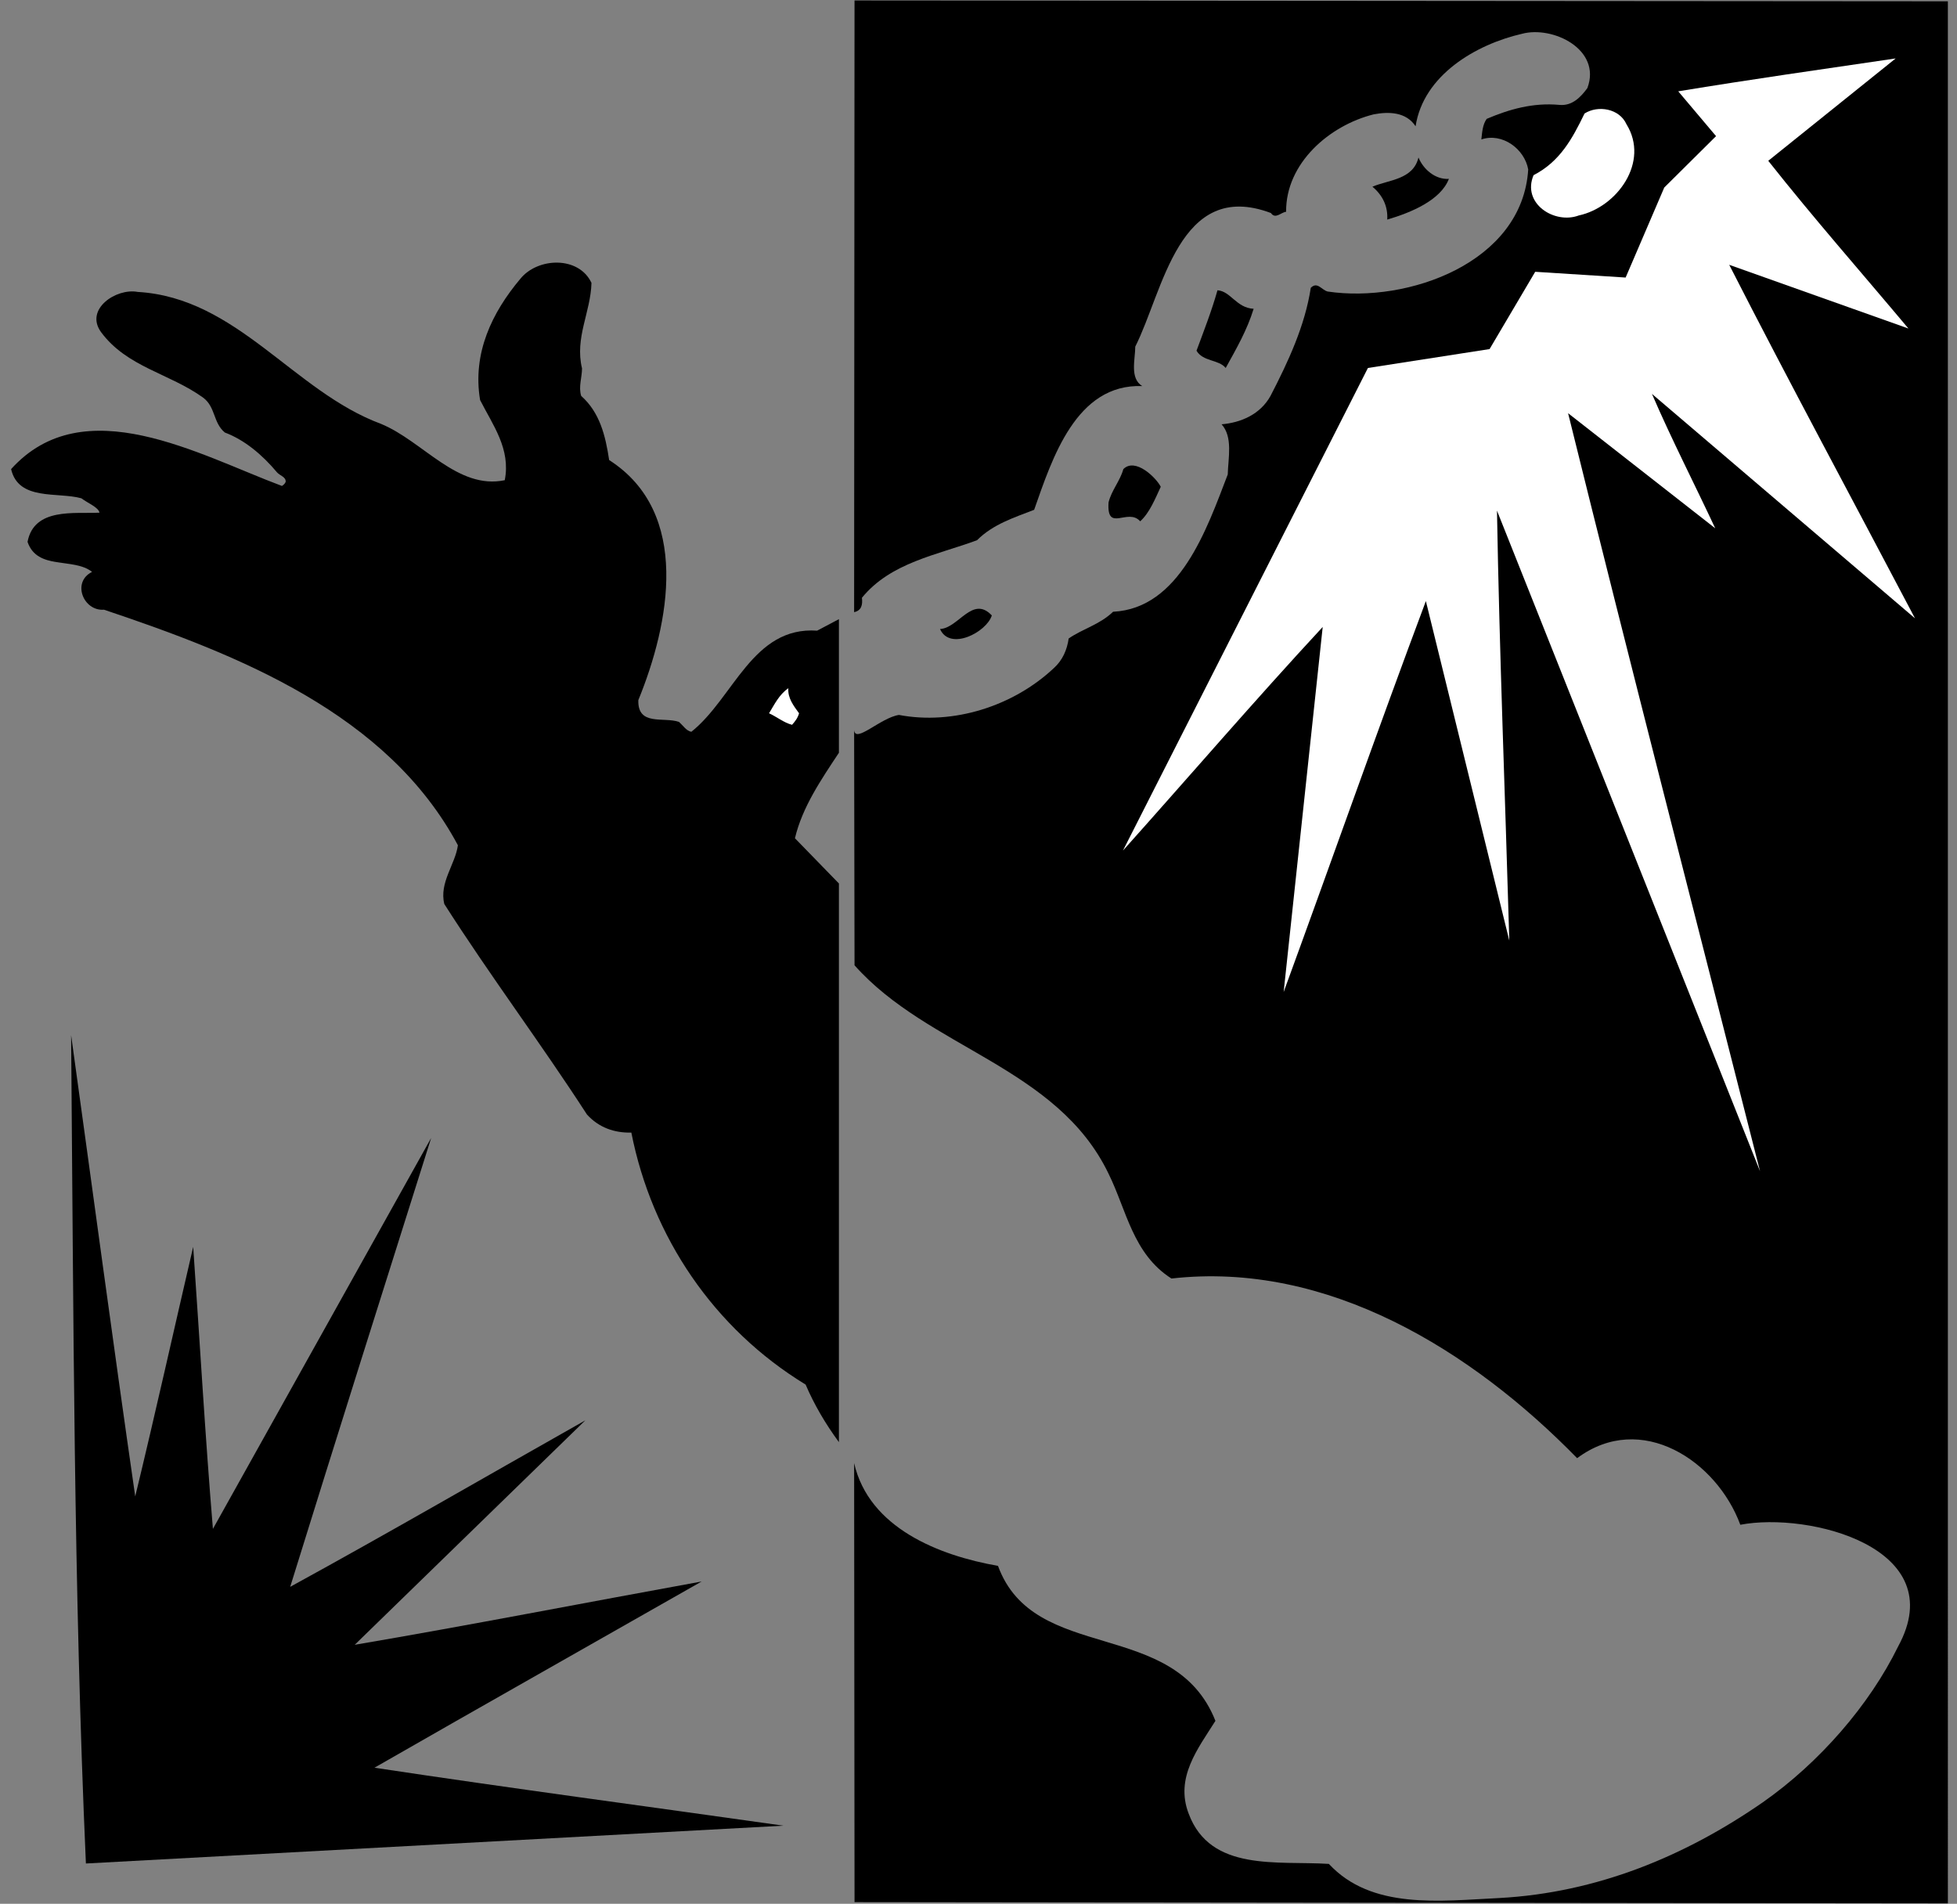
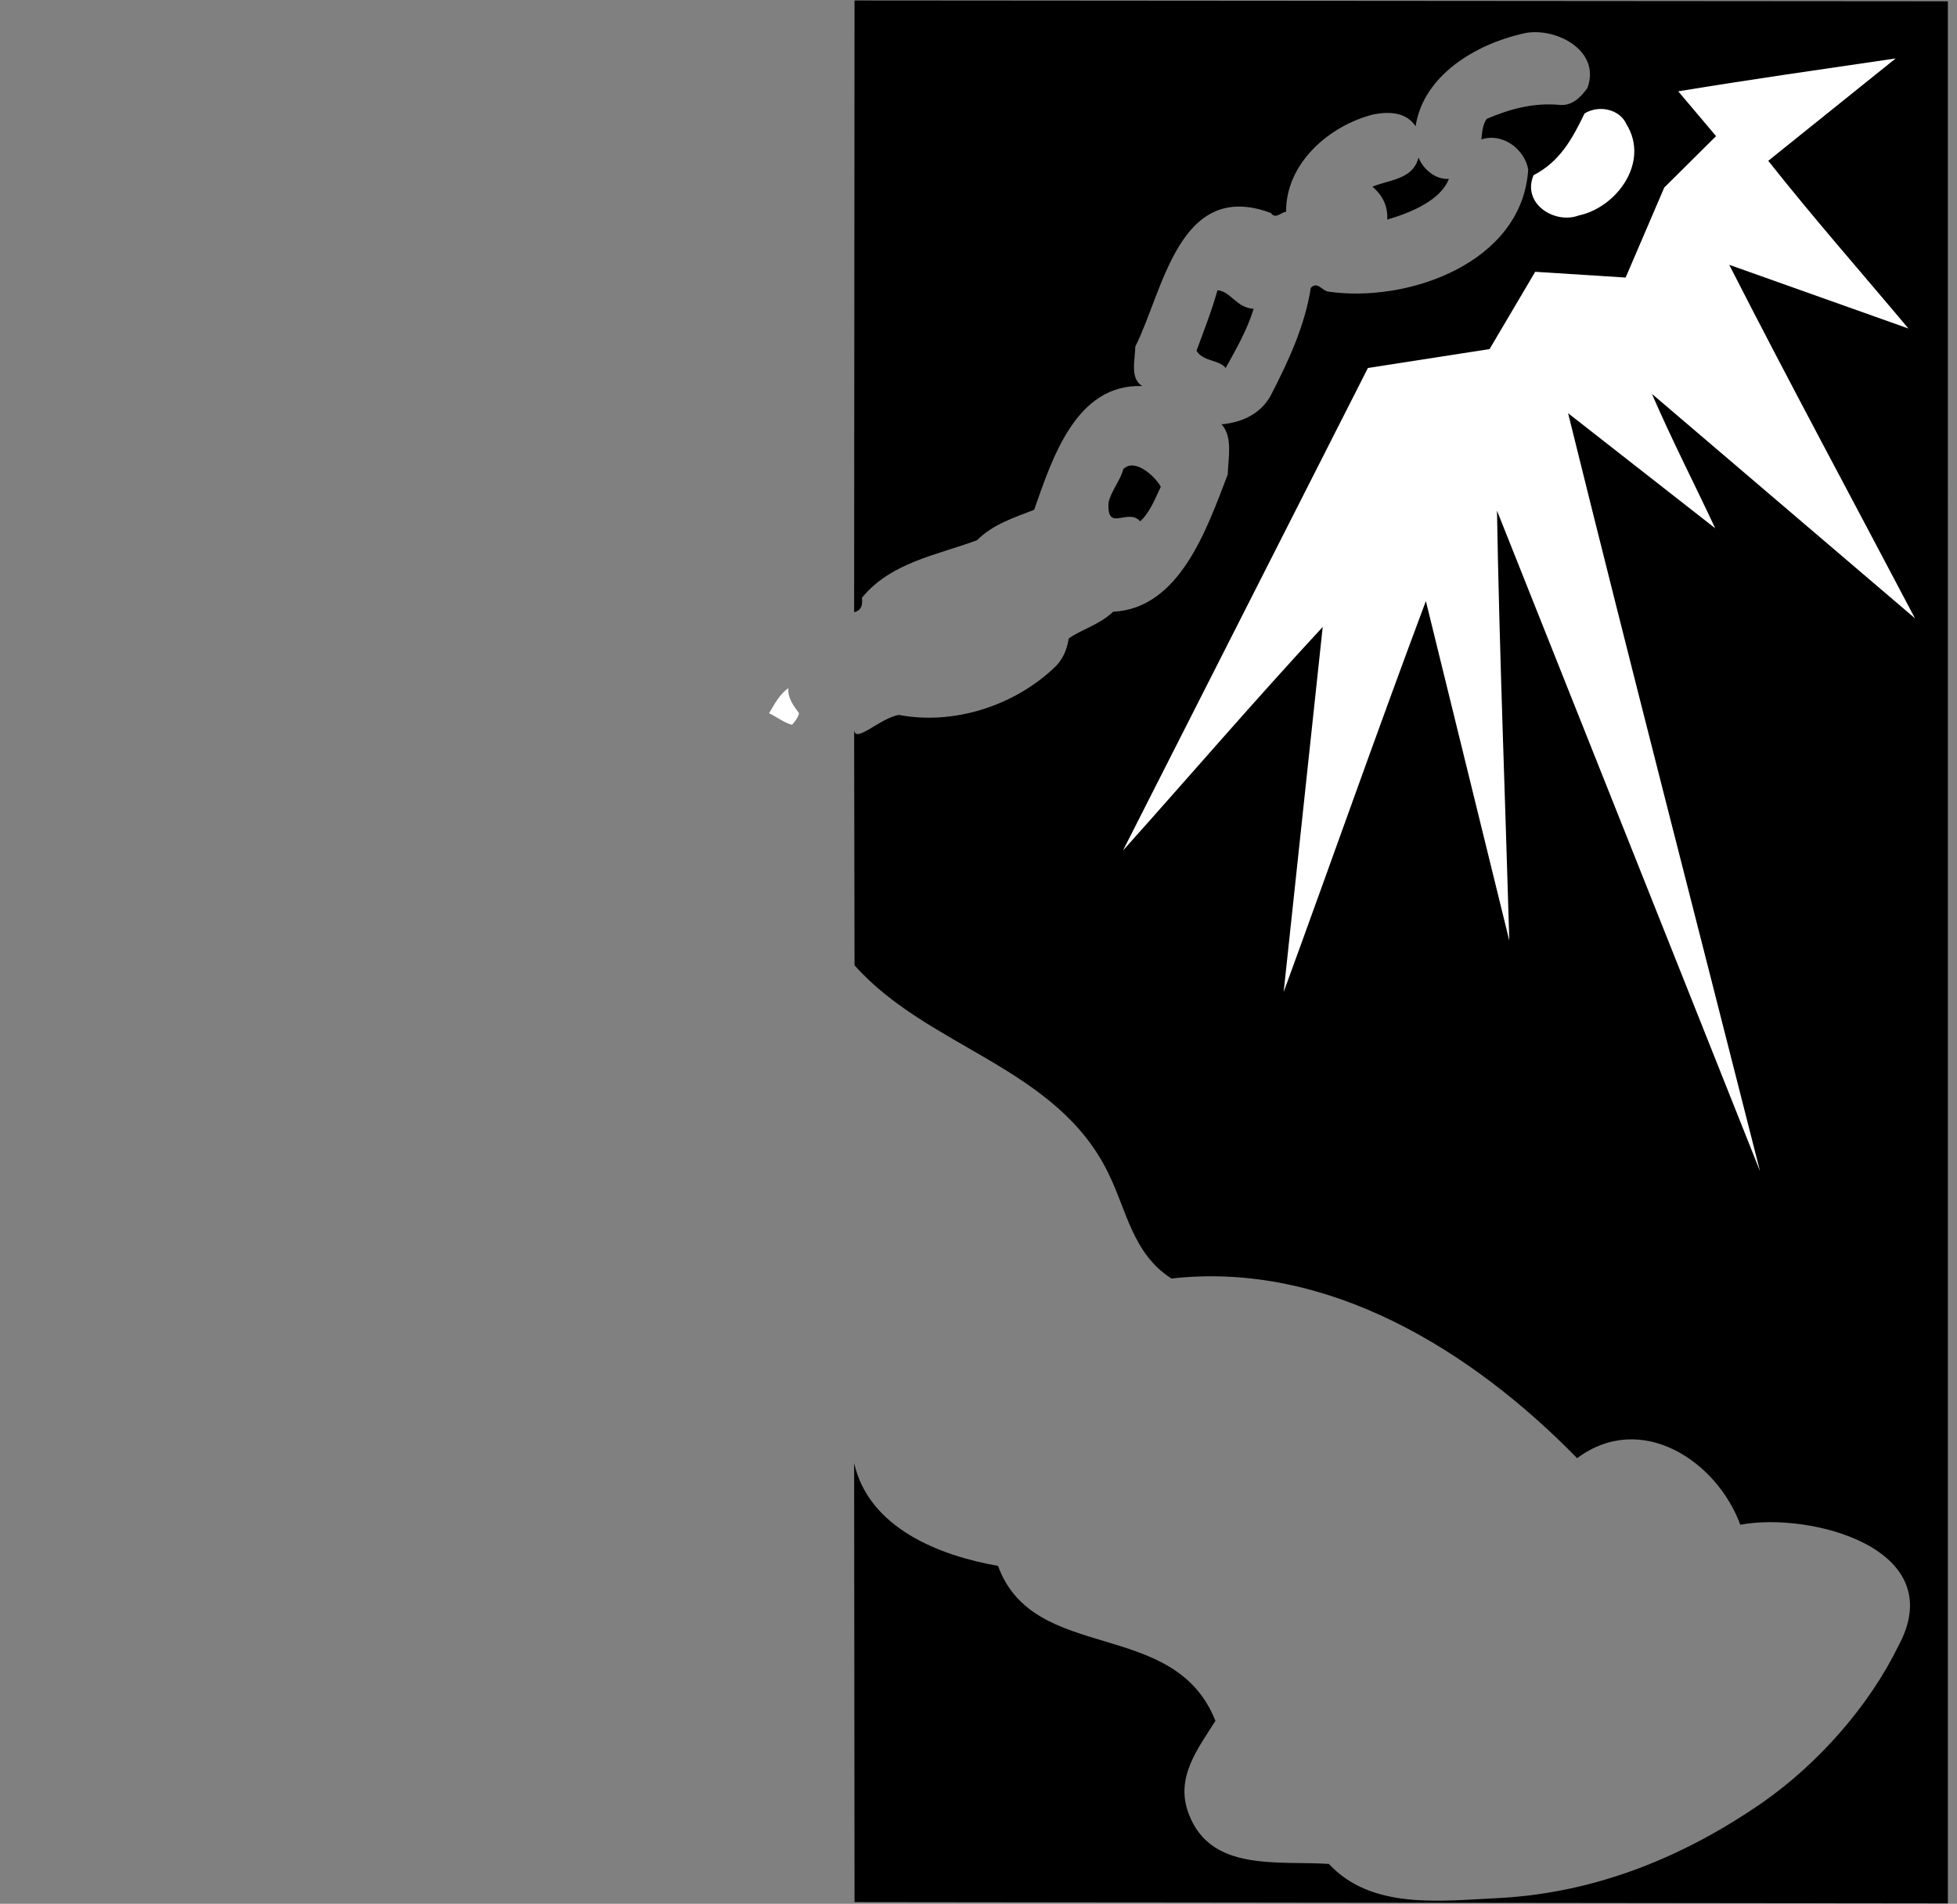
<svg xmlns="http://www.w3.org/2000/svg" viewBox="0 0 634.667 617.333" height="617.333" width="634.667" xml:space="preserve" id="svg2" version="1.1">
  <rect x="0" y="0" width="634.667" height="617.333" fill="#808080" stroke="none" />
  <defs id="defs6" />
  <g transform="matrix(1.333,0,0,-1.333,0,617.333)" id="g10">
    <g transform="scale(0.1)" id="g12">
      <path id="path14" style="fill:#000000;fill-opacity:1;fill-rule:nonzero;stroke:none" d="m 4739,1 -2660,3 -1,1068 c 36,-158 207,-225 350,-250 88,-240 429,-124 529,-377 -42,-67 -99,-138 -65,-226 53,-142 216,-114 341,-122 104,-112 270,-90 415,-83 238,13 452,102 641,233 137,96 259,236 329,379 131,240 -217,328 -384,296 -57,155 -241,278 -397,162 -256,262 -607,480 -987,437 -94,60 -109,166 -153,255 -125,260 -439,305 -618,507 l -1,572 c 3,-33 64,30 109,37 132,-25 278,21 377,114 21,19 32,44 36,72 35,24 76,34 108,65 162,8 228,201 279,334 1,40 13,91 -15,122 47,4 94,24 119,69 43,83 84,171 98,263 16,16 26,-5 41,-9 195,-29 474,70 488,297 -9,50 -63,90 -114,73 2,18 3,36 13,50 54,23 112,40 177,34 31,-3 52,19 68,41 35,94 -84,152 -159,132 -113,-26 -240,-101 -259,-225 -23,35 -65,36 -102,29 -108,-27 -214,-119 -213,-237 -12,-1 -26,-19 -37,-3 -224,84 -262,-191 -330,-325 0,-31 -14,-77 17,-96 -161,6 -219,-176 -263,-301 -49,-19 -100,-35 -139,-74 -97,-36 -210,-54 -280,-140 2,-17 -1,-31 -19,-35 l 1,1488 2660,-2 V 1" />
      <path id="path16" style="fill:#ffffff;fill-opacity:1;fill-rule:nonzero;stroke:none" d="m 4302,4240 c 109,-138 227,-272 341,-408 l -436,155 c 147,-288 301,-573 452,-860 -213,182 -427,364 -640,546 47,-109 103,-218 154,-327 l -358,280 c 152,-615 311,-1229 467,-1844 l -640,1607 c 6,-348 20,-697 30,-1046 l -203,826 c -118,-315 -230,-634 -346,-951 l 95,888 c -165,-178 -324,-363 -486,-544 l 596,1174 296,46 111,188 220,-14 94,219 126,125 -92,109 c 176,29 352,54 529,80 l -310,-249" />
      <path id="path18" style="fill:#ffffff;fill-opacity:1;fill-rule:nonzero;stroke:none" d="m 3957,4329 c 57,-92 -23,-202 -116,-222 -59,-22 -139,29 -110,98 64,33 94,88 124,150 33,21 85,12 102,-26" />
      <path id="path20" style="fill:#000000;fill-opacity:1;fill-rule:nonzero;stroke:none" d="m 3525,4196 c -20,-52 -92,-82 -150,-99 2,32 -11,59 -36,80 40,17 99,17 112,71 12,-29 41,-54 74,-52" />
-       <path id="path22" style="fill:#000000;fill-opacity:1;fill-rule:nonzero;stroke:none" d="m 1439,3943 c -2,-72 -41,-133 -23,-208 0,-22 -9,-45 -2,-67 45,-40 59,-96 68,-156 200,-128 147,-398 71,-584 -2,-64 62,-40 99,-53 10,-9 18,-22 30,-24 103,82 149,257 306,246 l 53,28 v -325 c -43,-65 -89,-132 -107,-208 l 107,-110 V 1123 c -33,45 -60,91 -81,140 -223,136 -374,359 -424,613 -41,-1 -79,12 -108,44 -112,173 -236,338 -347,512 -13,52 27,97 33,143 -171,320 -533,463 -861,573 -50,-4 -79,67 -29,92 -46,36 -133,3 -157,73 16,84 114,68 175,71 -2,13 -30,24 -44,35 -58,16 -153,-7 -171,71 177,196 458,34 659,-41 4,3 7,5 9,10 1,12 -14,15 -21,23 -36,43 -79,79 -127,97 -29,24 -22,62 -53,85 -82,59 -185,74 -248,159 -41,56 37,108 89,98 242,-14 379,-242 592,-321 102,-42 186,-161 301,-137 15,76 -29,134 -60,195 -19,114 29,213 98,295 42,52 142,56 173,-10" />
      <path id="path24" style="fill:#000000;fill-opacity:1;fill-rule:nonzero;stroke:none" d="m 3050,3880 c -16,-52 -42,-97 -68,-144 -17,21 -55,15 -71,42 17,46 37,97 51,147 32,-2 46,-43 88,-45" />
      <path id="path26" style="fill:#000000;fill-opacity:1;fill-rule:nonzero;stroke:none" d="m 2824,3447 c -14,-30 -27,-63 -50,-84 -30,34 -82,-29 -77,46 7,29 28,52 36,81 29,29 80,-21 91,-43" />
-       <path id="path28" style="fill:#000000;fill-opacity:1;fill-rule:nonzero;stroke:none" d="m 2413,3134 c -13,-41 -102,-87 -126,-33 45,2 79,83 126,33" />
      <path id="path30" style="fill:#ffffff;fill-opacity:1;fill-rule:nonzero;stroke:none" d="m 1944,2896 c -3,-11 -9,-19 -17,-28 -20,5 -38,20 -56,28 13,21 24,45 47,61 -2,-24 13,-43 26,-61" />
-       <path id="path32" style="fill:#000000;fill-opacity:1;fill-rule:nonzero;stroke:none" d="m 329,991 c 49,202 94,405 141,607 16,-228 29,-458 48,-686 l 531,951 C 934,1499 819,1135 706,771 c 241,132 479,270 718,405 L 863,630 c 282,48 563,103 844,154 C 1442,633 1176,483 911,331 1242,281 1574,237 1906,190 L 209,98 C 179,770 179,1441 173,2113 225,1739 275,1364 329,991" />
    </g>
  </g>
</svg>